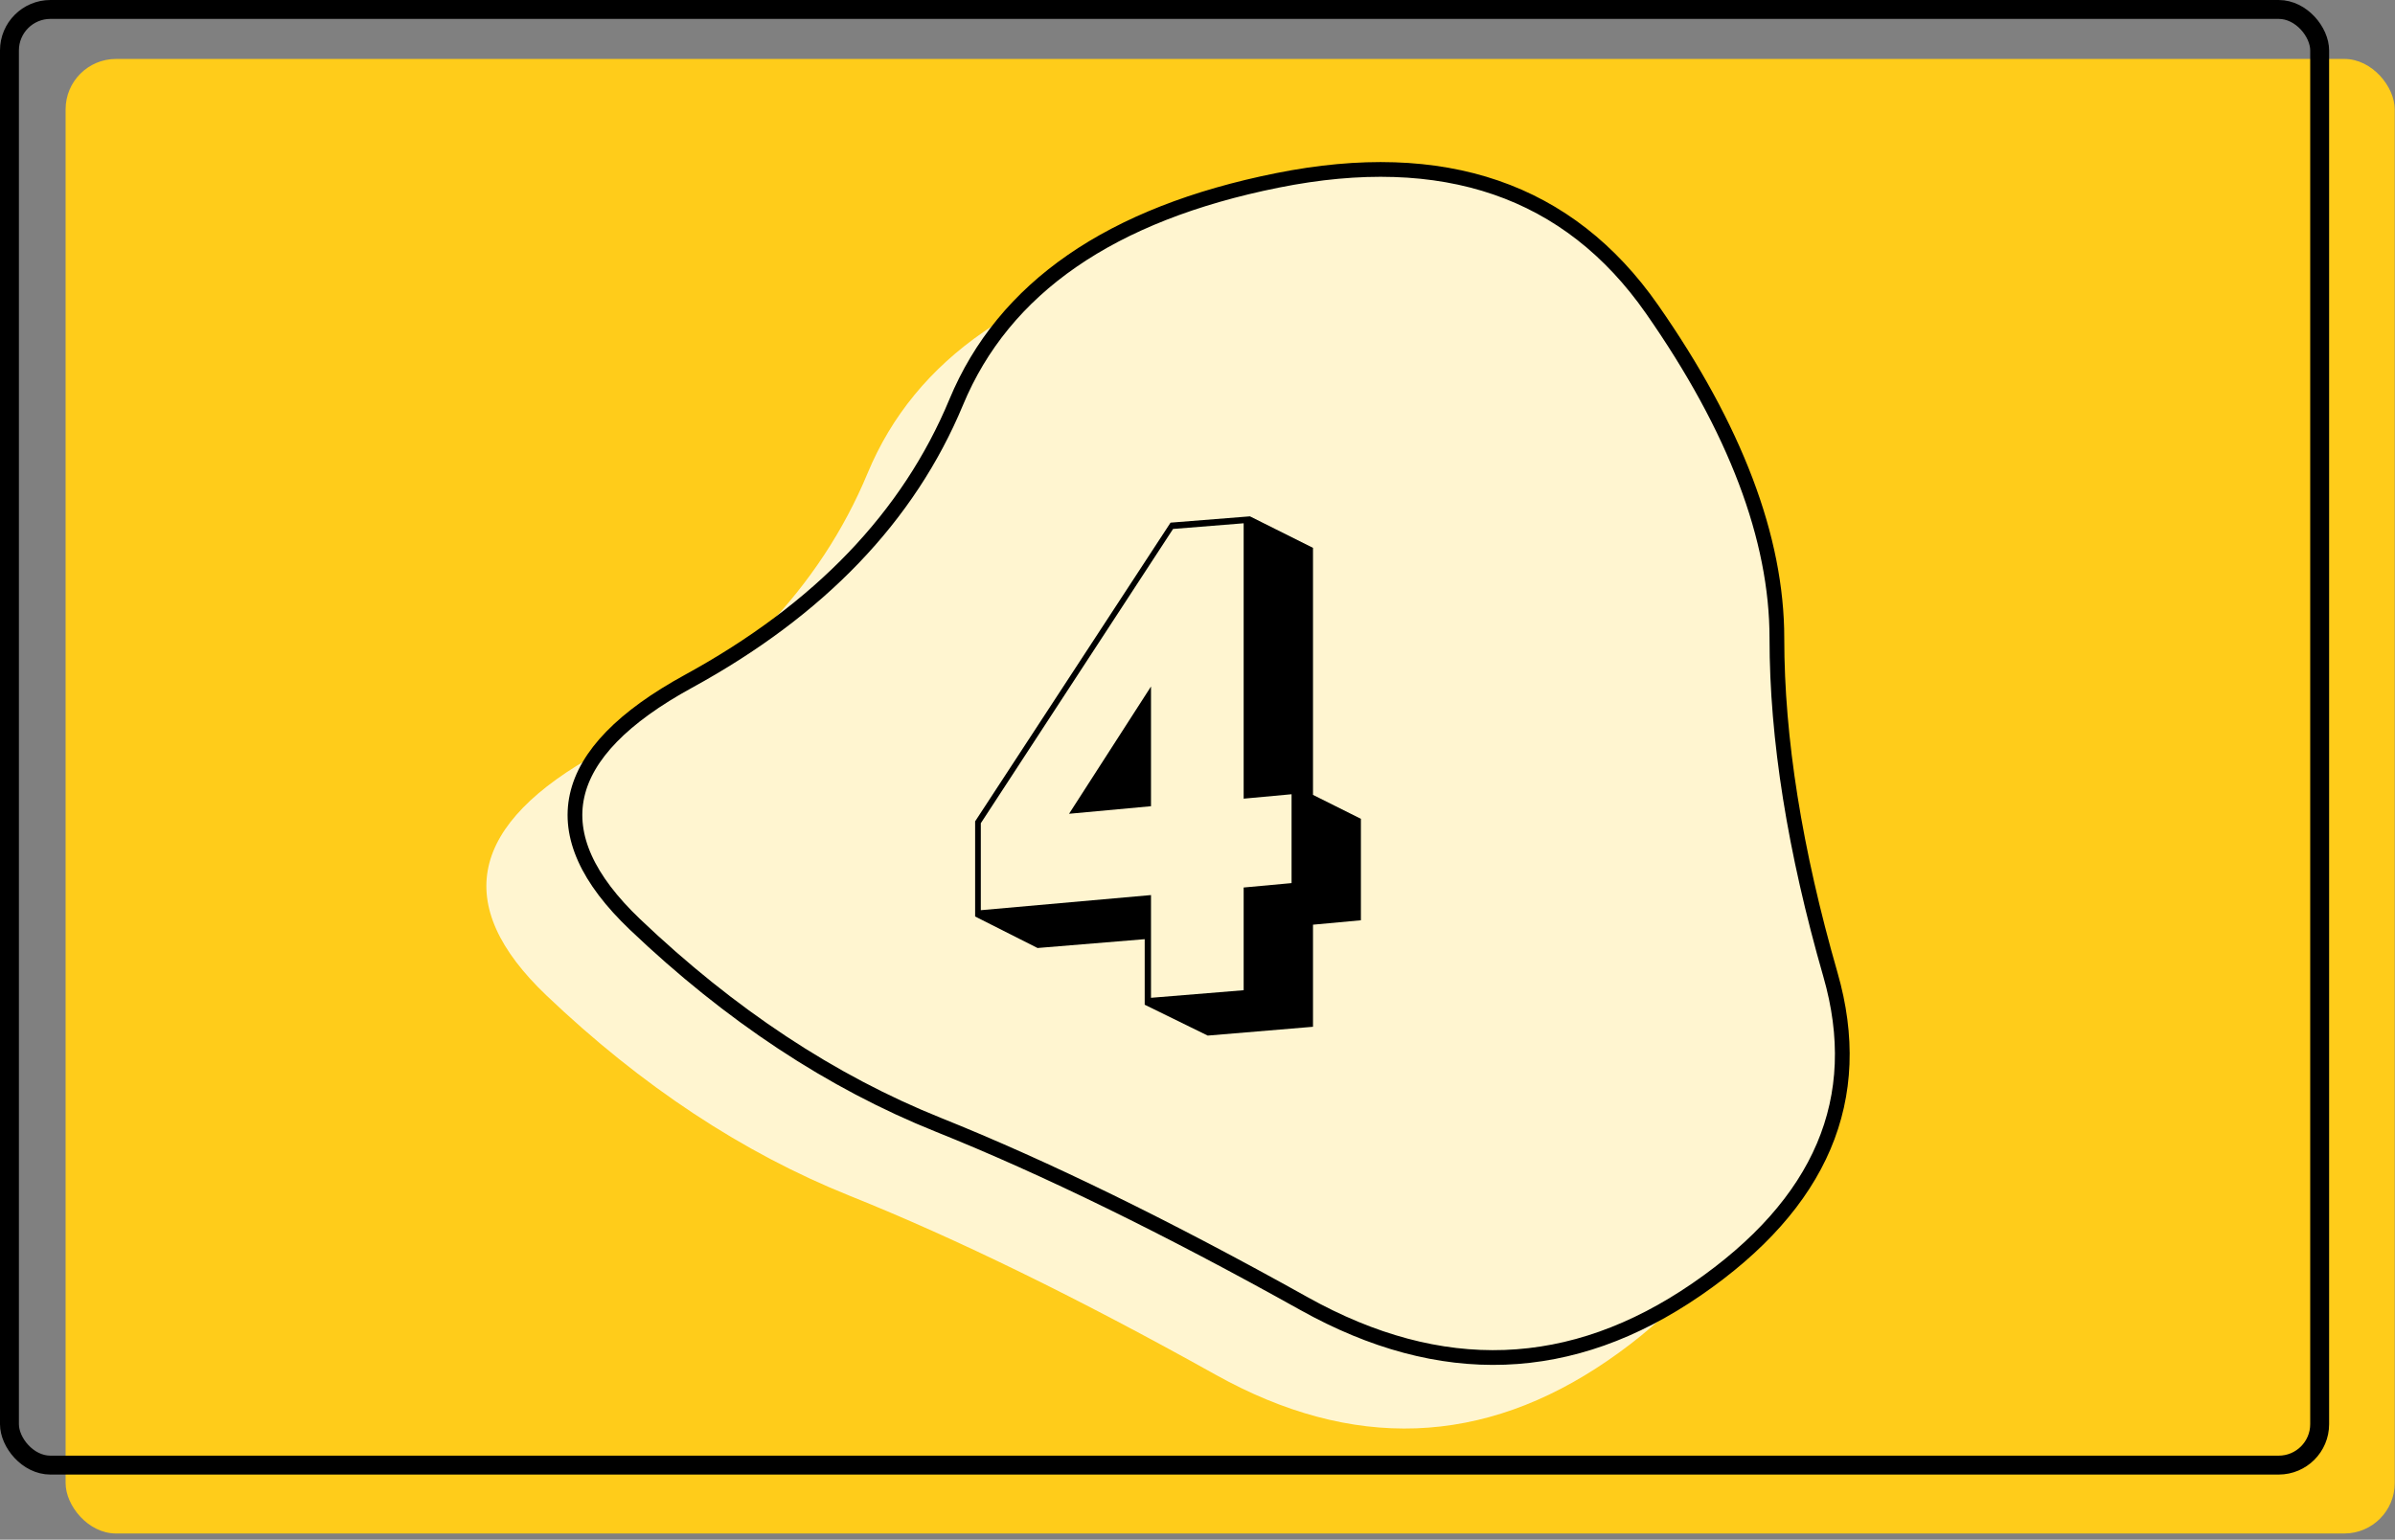
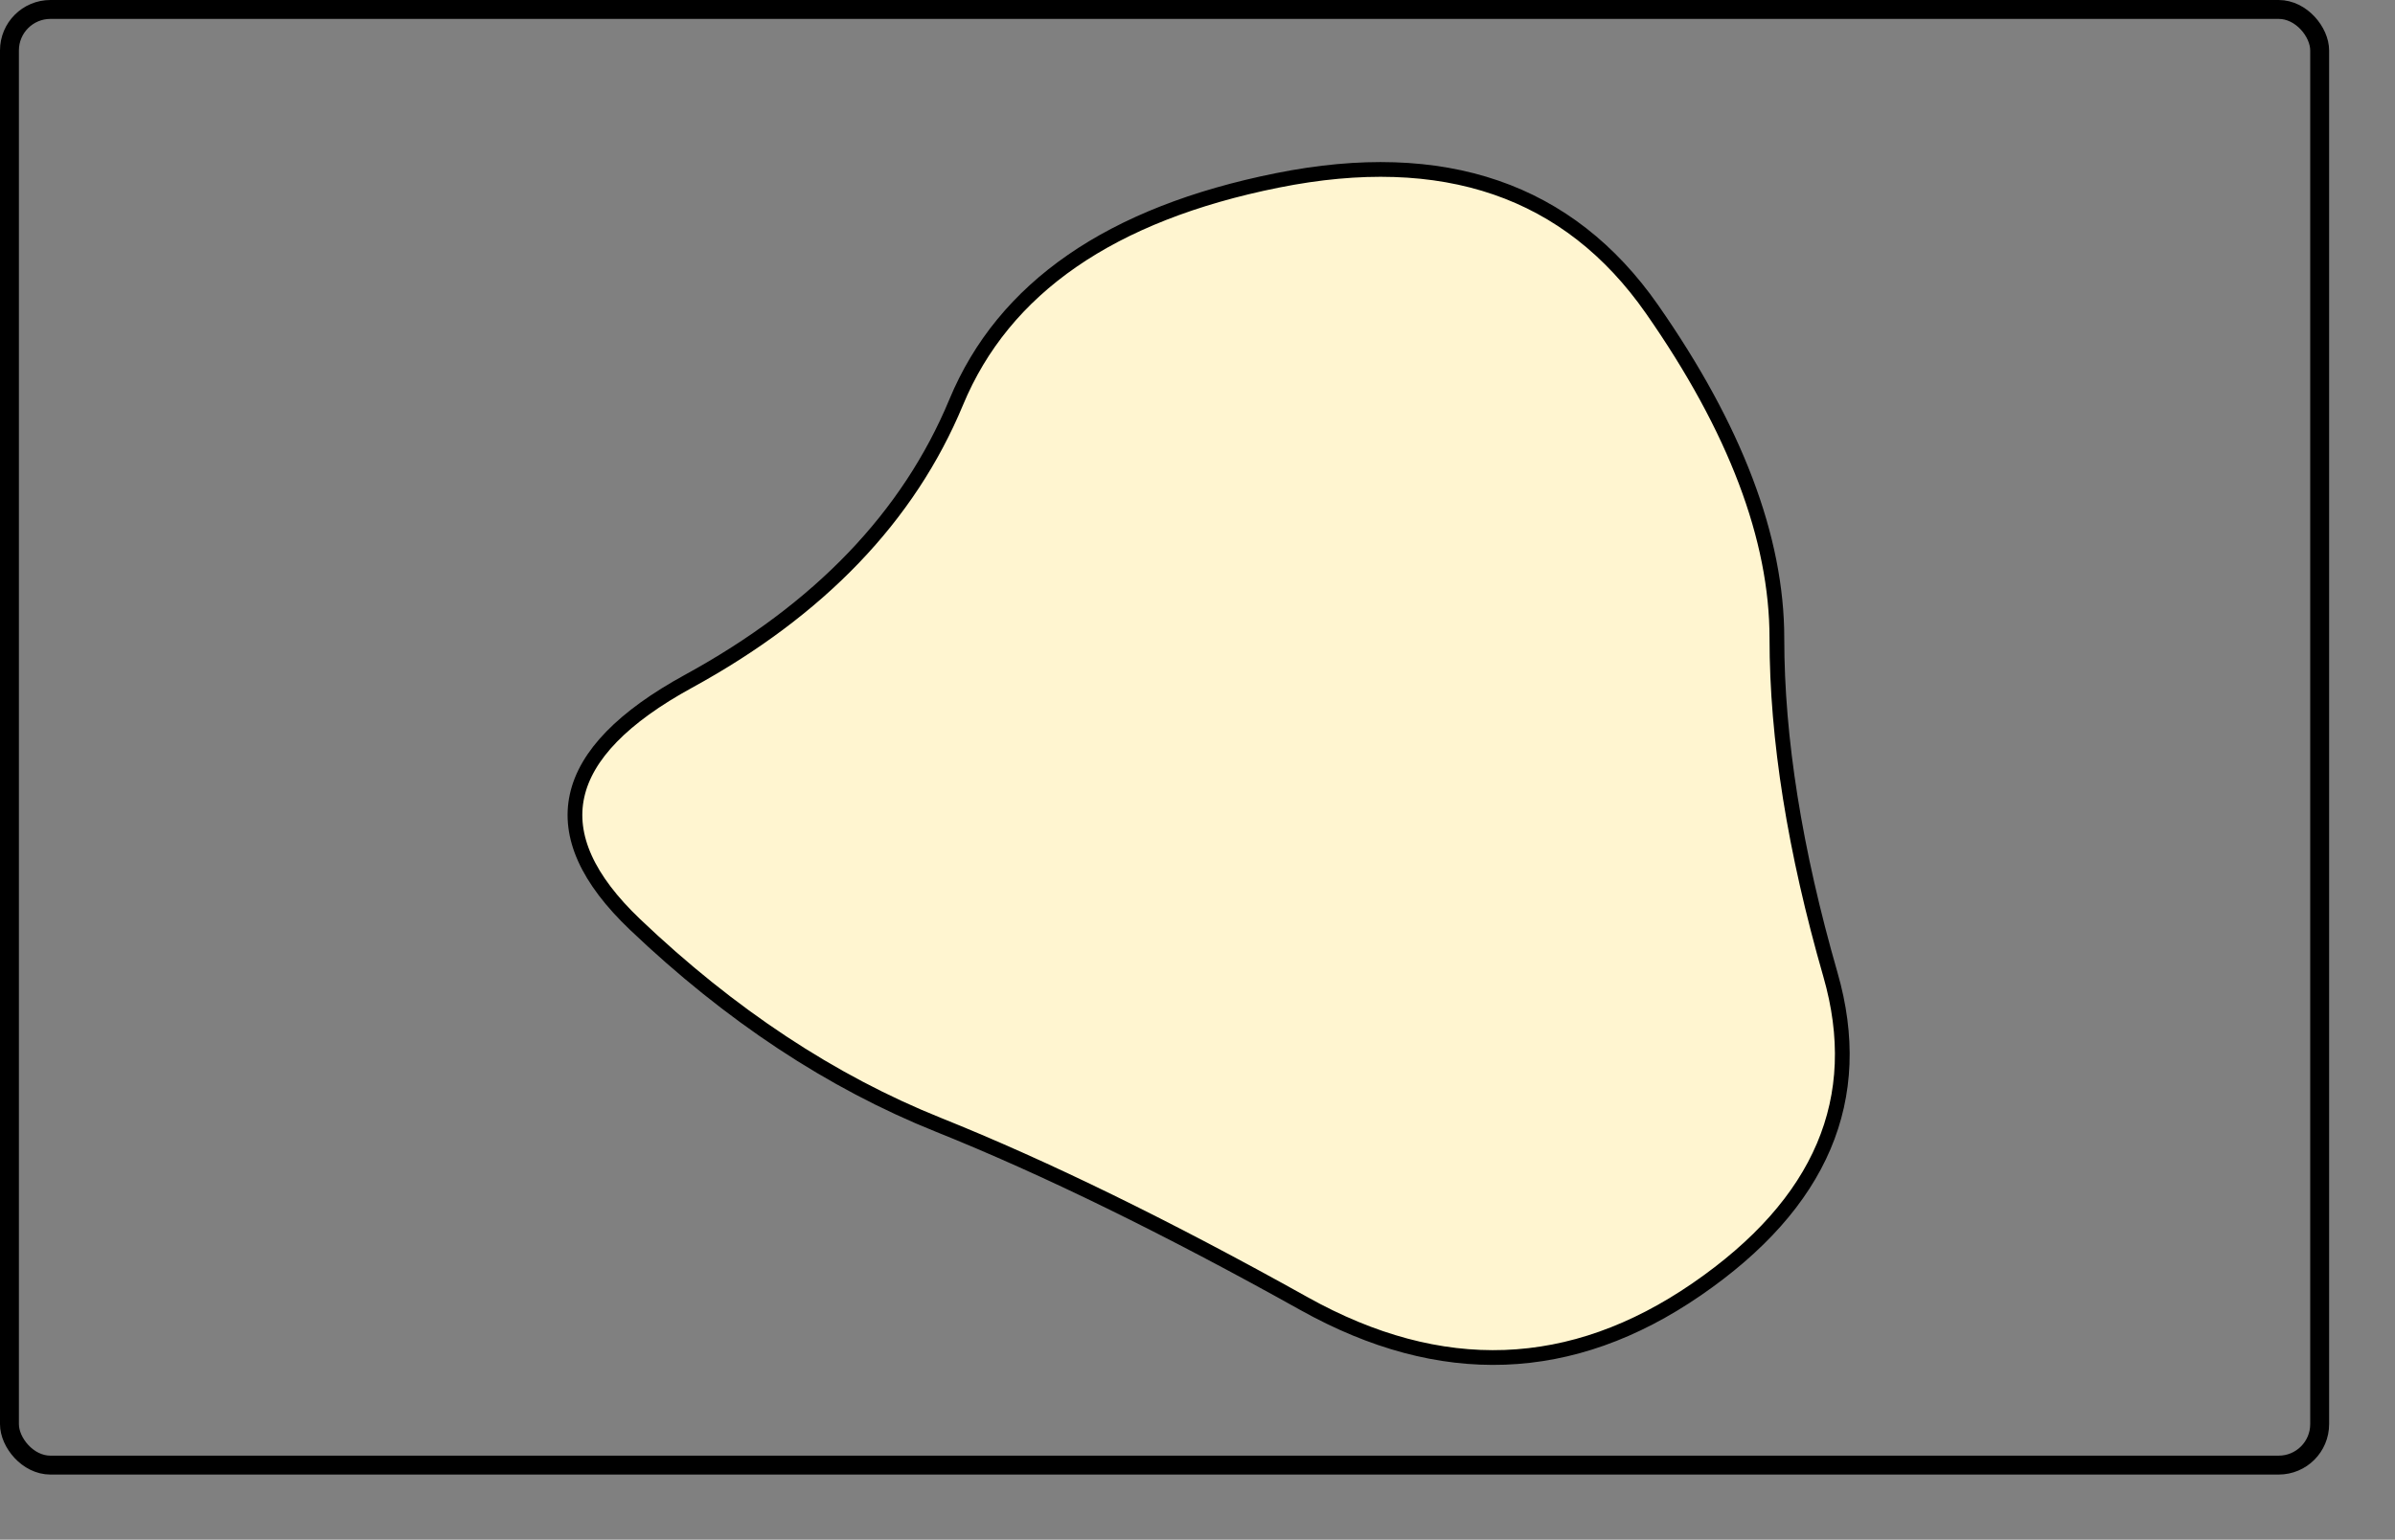
<svg xmlns="http://www.w3.org/2000/svg" width="325" height="209" viewBox="0 0 325 209" fill="none">
  <rect x="0" y="0" width="325" height="209" fill="#808080" stroke="none" />
-   <rect x="8.902" y="8" width="316.06" height="200.157" rx="6.843" fill="#FFCC1A" />
-   <path d="M236.365 141.923C241.207 158.757 235.154 173.001 218.207 184.655C201.26 196.309 183.505 196.956 164.944 186.597C146.383 176.238 129.839 168.145 115.313 162.318C100.787 156.491 87.067 147.426 74.155 135.125C61.243 122.824 63.664 111.817 81.418 102.105C99.172 92.394 111.278 79.769 117.734 64.23C124.19 48.691 138.716 38.656 161.312 34.124C183.909 29.592 200.856 35.419 212.154 51.605C223.453 67.791 229.102 82.682 229.102 96.278C229.102 109.875 231.523 125.09 236.365 141.923Z" fill="#FFF5D0" />
  <path d="M248.386 132.287C253.228 149.12 247.176 163.364 230.228 175.018C213.281 186.672 195.527 187.319 176.966 176.96C158.404 166.601 141.86 158.508 127.334 152.681C112.808 146.854 99.089 137.79 86.177 125.488C73.264 113.187 75.685 102.18 93.44 92.469C111.194 82.757 123.299 70.132 129.755 54.593C136.211 39.055 150.738 29.019 173.334 24.487C195.93 19.955 212.878 25.782 224.176 41.968C235.474 58.154 241.123 73.045 241.123 86.642C241.123 100.238 243.544 115.453 248.386 132.287Z" fill="#FFF5D0" stroke="black" stroke-width="2" />
  <rect x="1.283" y="1.283" width="313.494" height="197.591" rx="5.56" stroke="black" stroke-width="2.566" />
-   <path d="M155.335 136.38V127.484L140.793 128.682L132.325 124.405V111.489L158.842 70.944L169.619 70.089L178.173 74.366V107.896L184.674 111.147V124.918L178.173 125.517V139.374L163.888 140.571L155.335 136.38ZM175.265 119.871V107.811L168.764 108.41V71.03L159.184 71.8L133.095 111.745V123.55L156.19 121.497V135.439L168.764 134.413V120.47L175.265 119.871ZM156.19 93.184V109.436L145.07 110.462L156.19 93.184Z" fill="black" />
</svg>